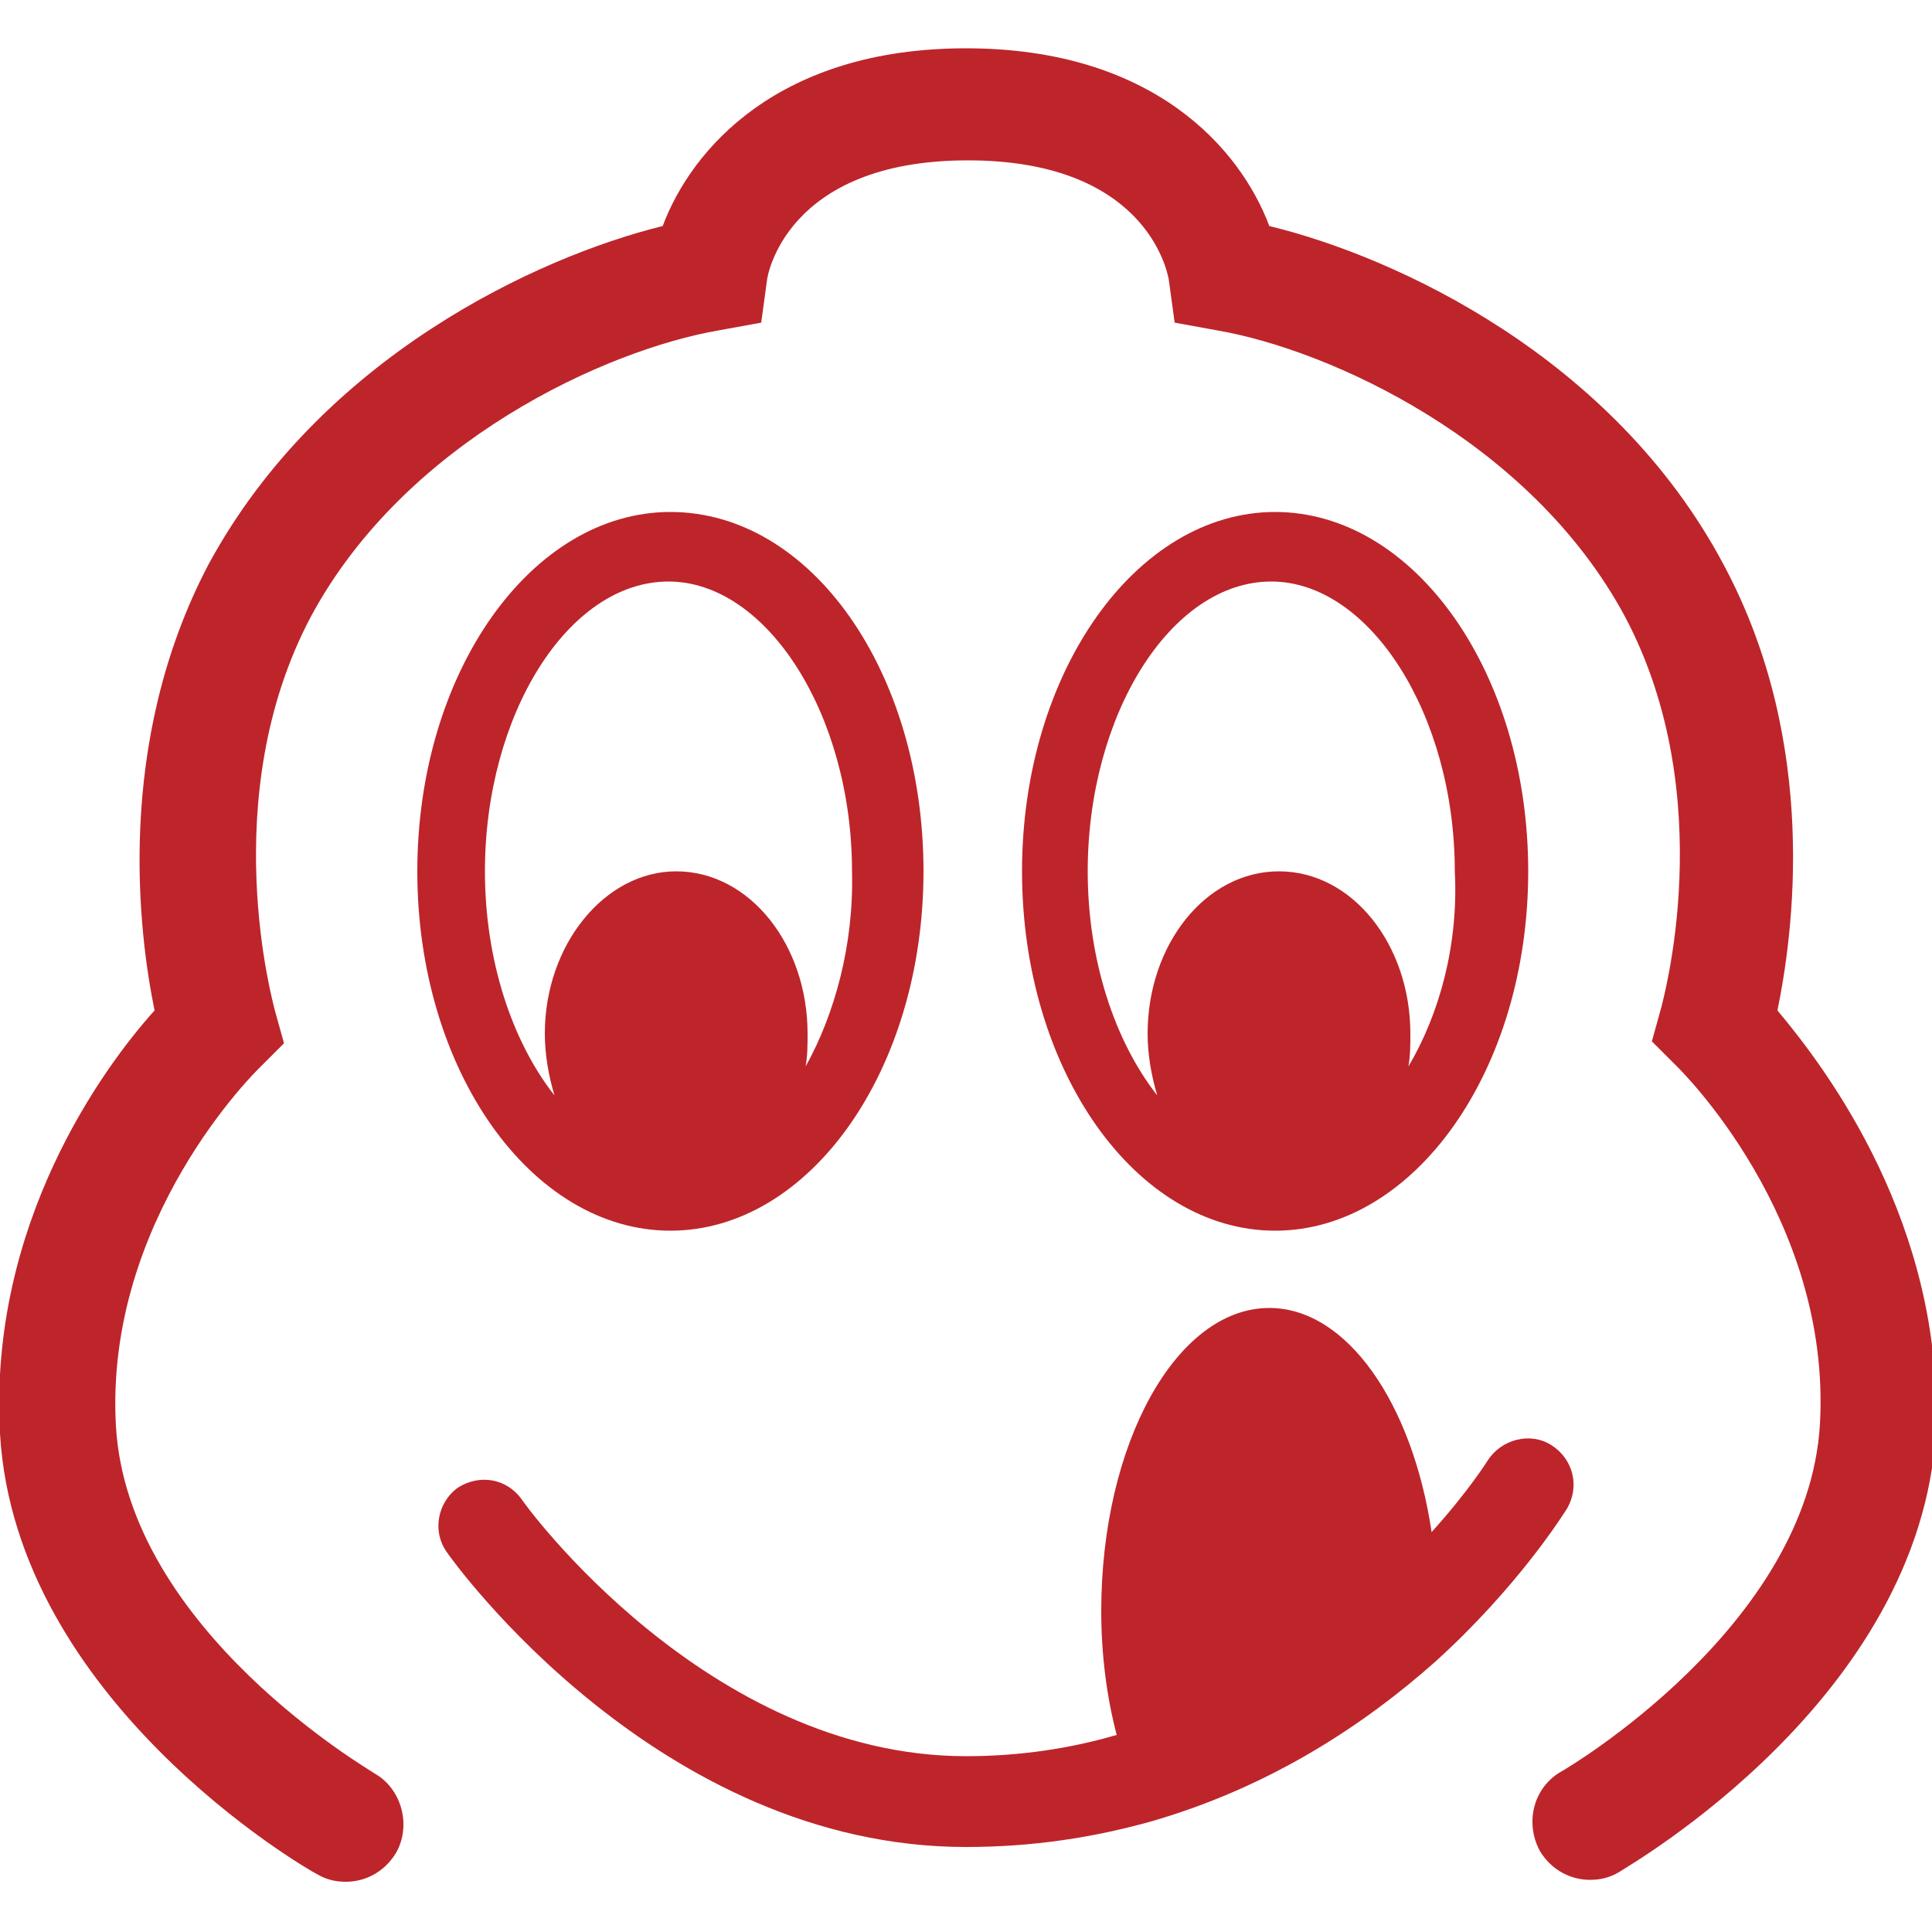
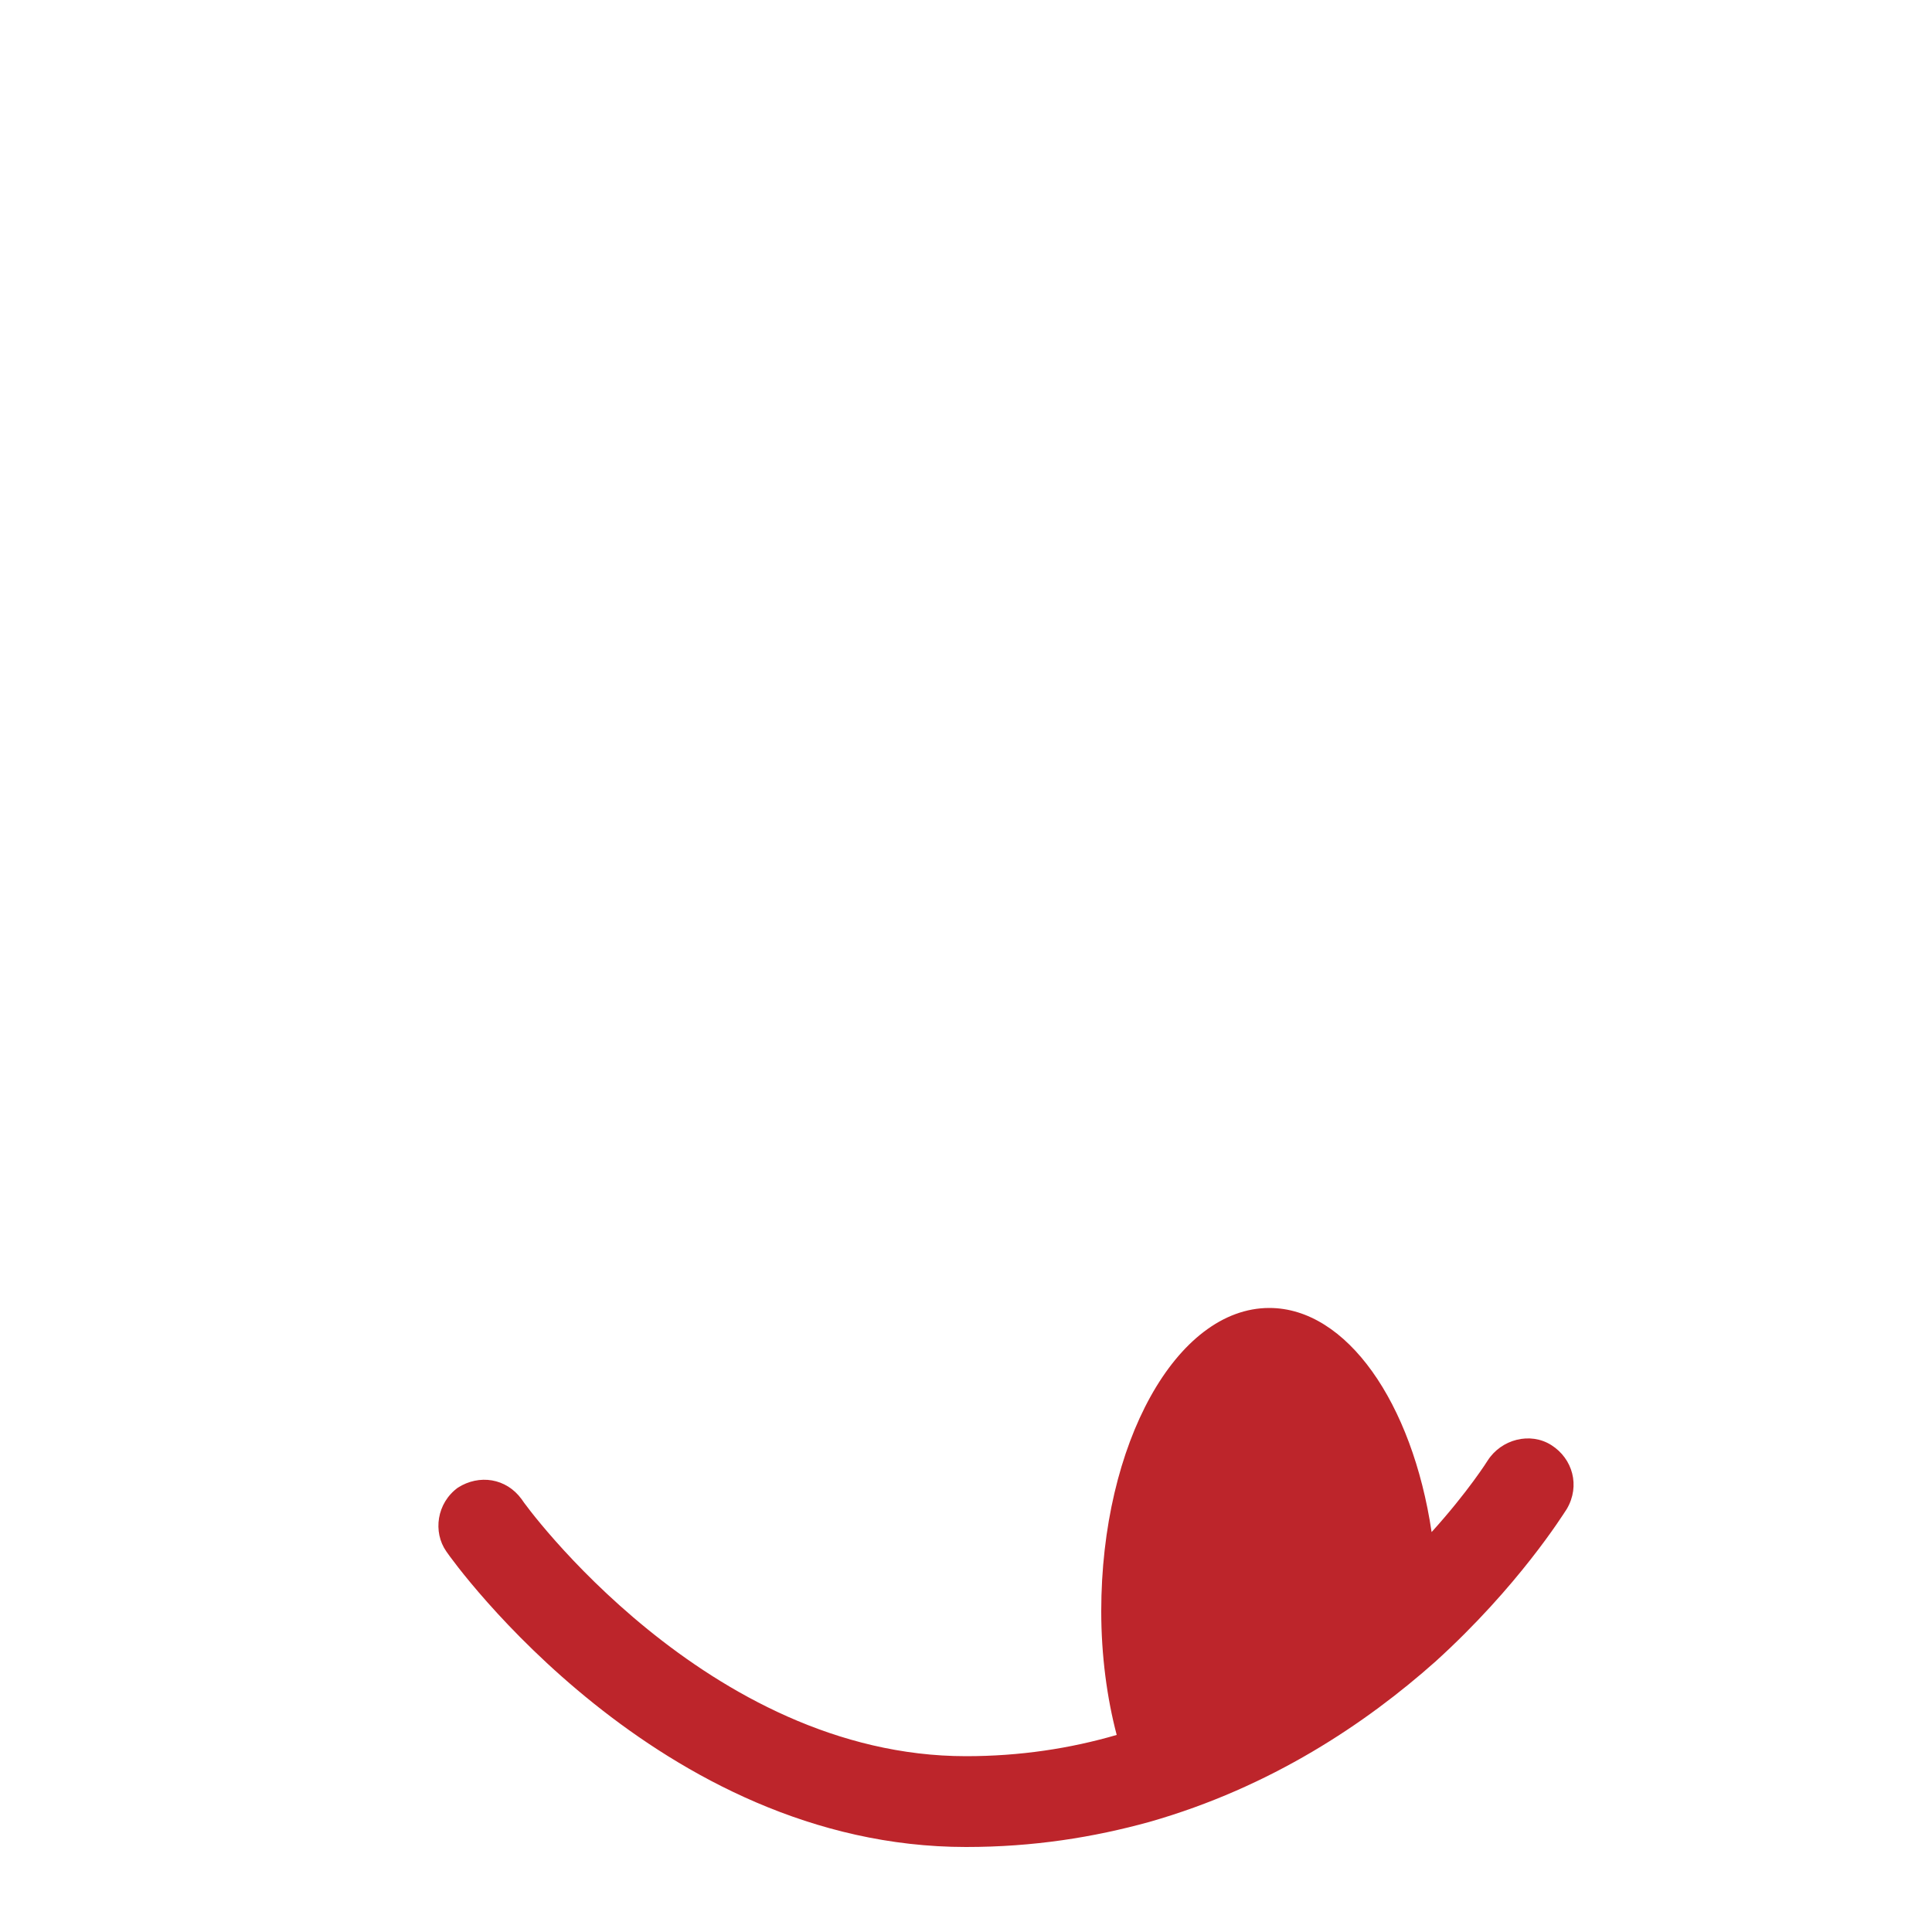
<svg xmlns="http://www.w3.org/2000/svg" version="1.1" id="Layer_1" x="0px" y="0px" viewBox="0 0 100 100" style="enable-background:new 0 0 100 100;" xml:space="preserve">
  <style type="text/css">
	.st0{fill:#BD252B;}
</style>
  <g>
-     <path class="st0" d="M92,52.3c0.8-3.9,2.2-13.8-2.8-23.1c-5.7-10.7-16.9-15.9-23.5-17.5c-1.5-4-6-9.2-15.7-9.2s-14.2,5.2-15.7,9.2   c-6.5,1.6-17.7,6.8-23.5,17.5C5.9,38.5,7.2,48.4,8,52.3c-2.7,3-8.6,11.1-8,21.9C0.8,88,15.8,96.7,16.4,97c0.5,0.3,1,0.4,1.5,0.4   c1,0,2-0.5,2.6-1.5c0.8-1.4,0.3-3.3-1.1-4.1c-0.1-0.1-12.8-7.4-13.4-18c-0.6-10.7,7.3-18.4,7.4-18.5l1.3-1.3l-0.5-1.8   c0-0.1-3.1-10.9,1.9-20.3c4.9-9.1,15.3-13.8,21.1-14.8l2.2-0.4l0.3-2.2c0-0.1,0.9-6.2,10.4-6.2c9.1,0,10.3,5.6,10.4,6.2l0.3,2.2   l2.2,0.4c5.8,1,16.2,5.7,21.1,14.8c5,9.4,1.9,20.1,1.9,20.2l-0.5,1.8l1.3,1.3c0.1,0.1,8,7.8,7.4,18.5c-0.6,10.5-13.2,17.9-13.4,18   c-1.4,0.8-1.9,2.6-1.1,4.1c0.6,1,1.6,1.5,2.6,1.5c0.5,0,1-0.1,1.5-0.4c0.6-0.4,15.6-9,16.4-22.8C100.6,63.4,94.6,55.4,92,52.3z" />
    <path class="st0" d="M80.3,74.8c-1.1-0.7-2.6-0.3-3.3,0.8c0,0-1,1.6-2.9,3.7c-1-6.7-4.4-11.6-8.4-11.6c-4.8,0-8.7,7-8.7,15.7   c0,2.3,0.3,4.5,0.8,6.4c-2.4,0.7-5,1.1-7.8,1.1c-13.4,0-22.9-13.1-23-13.3c-0.8-1.1-2.2-1.3-3.3-0.6c-1.1,0.8-1.3,2.3-0.6,3.3   c0.4,0.6,11,15.3,26.9,15.3c3.5,0,6.6-0.5,9.5-1.3c6.3-1.8,11.2-5.1,14.8-8.3c4.3-3.9,6.6-7.6,6.8-7.9   C81.8,76.9,81.4,75.5,80.3,74.8z" />
-     <path class="st0" d="M34.7,26.5c-7.2,0-13.1,8.3-13.1,18.6s5.9,18.6,13.1,18.6c7.2,0,13.1-8.3,13.1-18.6S42,26.5,34.7,26.5z    M41.7,55.2c0.1-0.6,0.1-1.1,0.1-1.7c0-4.6-3-8.4-6.8-8.4c-3.7,0-6.8,3.8-6.8,8.4c0,1.1,0.2,2.2,0.5,3.2c-2.2-2.8-3.6-7-3.6-11.6   c0-8.1,4.3-15,9.5-15c5.1,0,9.5,6.9,9.5,15C44.2,48.9,43.2,52.5,41.7,55.2z" />
-     <path class="st0" d="M66,26.5c-7.2,0-13.1,8.3-13.1,18.6S58.8,63.7,66,63.7c7.2,0,13.1-8.3,13.1-18.6S73.2,26.5,66,26.5z    M72.9,55.2c0.1-0.6,0.1-1.1,0.1-1.7c0-4.6-3-8.4-6.8-8.4s-6.8,3.8-6.8,8.4c0,1.1,0.2,2.2,0.5,3.2c-2.2-2.8-3.6-7-3.6-11.6   c0-8.1,4.3-15,9.5-15c5.1,0,9.5,6.9,9.5,15C75.5,48.9,74.5,52.5,72.9,55.2z" />
  </g>
</svg>